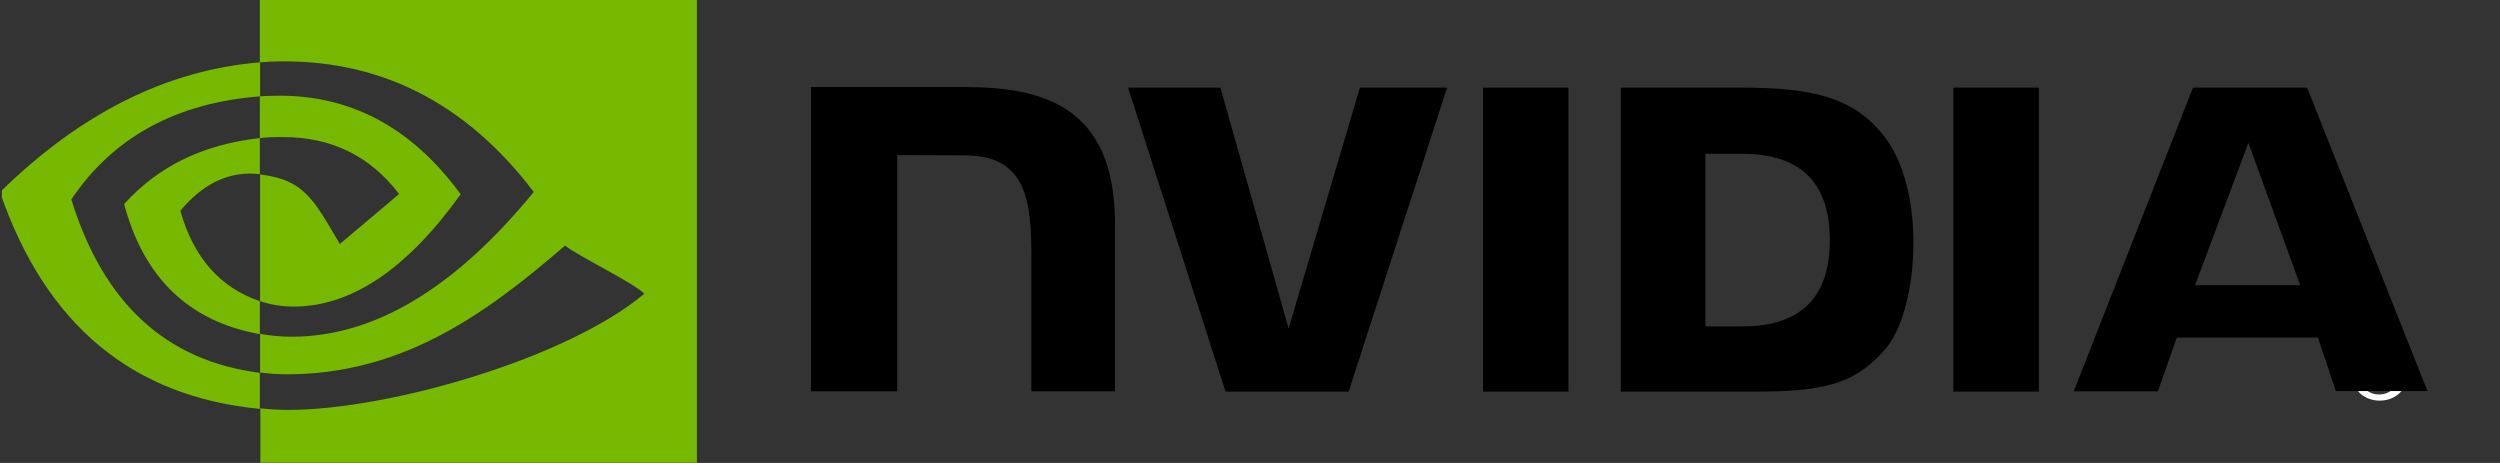
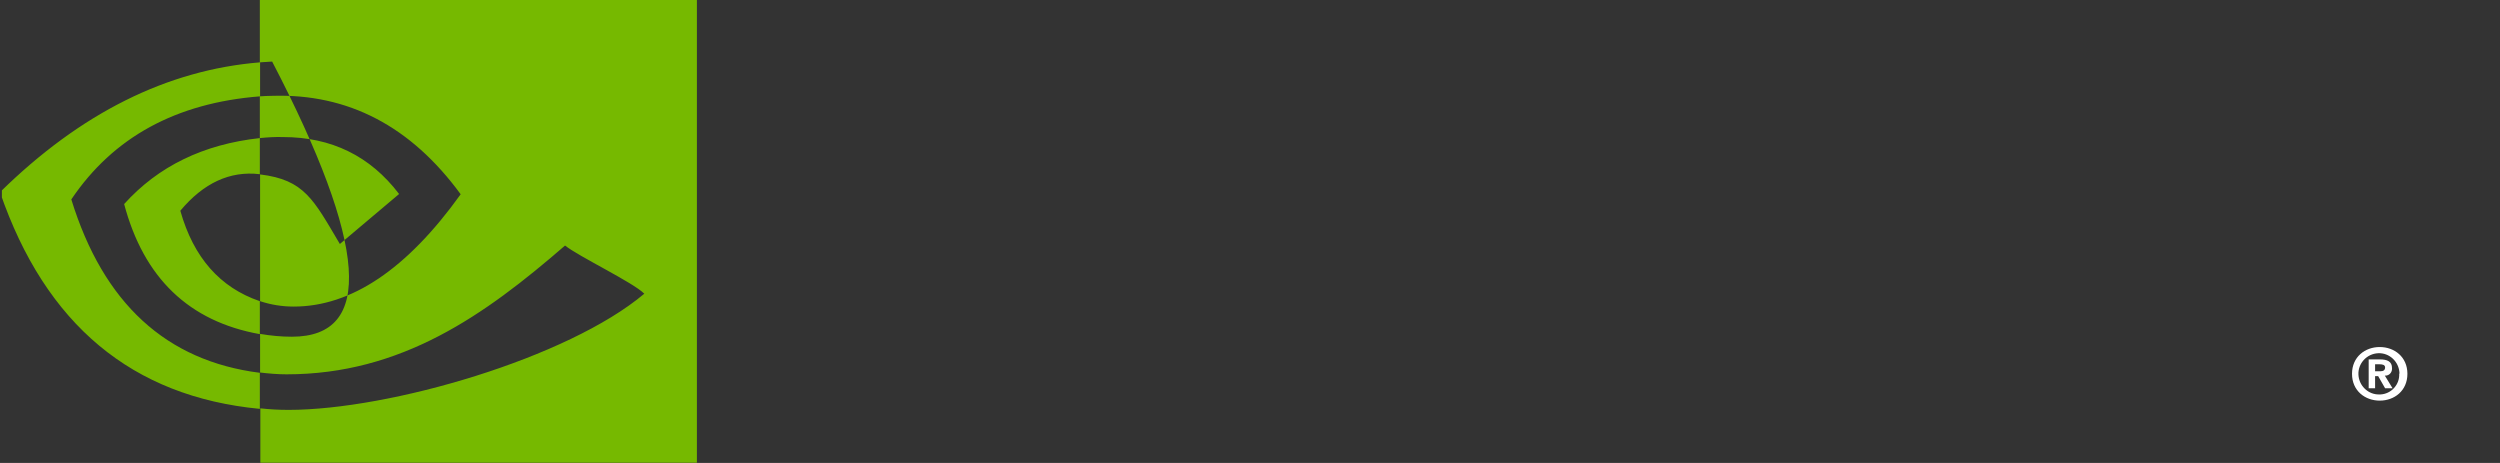
<svg xmlns="http://www.w3.org/2000/svg" fill="none" width="108" height="20" viewBox="-0.082 0 108 20">
  <rect x="-0.082" y="0" width="108" height="20" fill="#333333" stroke="none" />
  <defs>
    <clipPath id="master_svg0_348_7097">
      <rect x="0" y="0" width="130.041" height="20" rx="0" />
    </clipPath>
  </defs>
  <g clip-path="url(#master_svg0_348_7097)">
    <g>
      <path d="M102.522,16.038L102.522,15.737L102.71,15.737C102.81,15.737,102.954,15.749,102.954,15.871C102.954,15.993,102.877,16.038,102.755,16.038L102.522,16.038ZM102.522,16.249L102.655,16.249L102.954,16.772L103.276,16.772L102.943,16.227C103.109,16.238,103.242,16.116,103.253,15.949C103.253,15.938,103.253,15.915,103.253,15.904C103.253,15.615,103.054,15.526,102.722,15.526L102.245,15.526L102.245,16.772L102.522,16.772L102.522,16.249ZM103.918,16.149C103.918,15.415,103.353,14.992,102.722,14.992C102.09,14.992,101.525,15.415,101.525,16.149C101.525,16.884,102.09,17.307,102.722,17.307C103.353,17.307,103.918,16.884,103.918,16.149ZM103.564,16.149C103.586,16.617,103.22,17.017,102.755,17.04C102.744,17.04,102.733,17.04,102.722,17.04C102.234,17.062,101.824,16.672,101.802,16.183C101.78,15.693,102.168,15.281,102.655,15.259C103.143,15.237,103.553,15.626,103.575,16.116C103.575,16.127,103.575,16.138,103.564,16.149Z" fill="#FFFFFF" fill-opacity="1" />
    </g>
    <g>
-       <path d="M63.985,3.784L63.985,16.917L67.675,16.917L67.675,3.784L63.985,3.784ZM34.955,3.762L34.955,16.906L38.678,16.906L38.678,6.7L41.581,6.711C42.534,6.711,43.198,6.945,43.653,7.435C44.24,8.058,44.473,9.071,44.473,10.907L44.473,16.906L48.085,16.906L48.085,9.649C48.085,4.463,44.794,3.762,41.581,3.762L34.955,3.762ZM69.935,3.784L69.935,16.917L75.919,16.917C79.11,16.917,80.151,16.383,81.27,15.192C82.068,14.357,82.578,12.51,82.578,10.495C82.578,8.648,82.146,7,81.381,5.977C80.029,4.14,78.057,3.784,75.11,3.784L69.935,3.784ZM73.592,6.644L75.176,6.644C77.481,6.644,78.966,7.679,78.966,10.373C78.966,13.066,77.481,14.101,75.176,14.101L73.592,14.101L73.592,6.644ZM58.666,3.784L55.586,14.19L52.639,3.784L48.65,3.784L52.86,16.917L58.179,16.917L62.434,3.784L58.666,3.784ZM84.306,16.917L87.996,16.917L87.996,3.784L84.306,3.784L84.306,16.917ZM94.655,3.784L89.503,16.906L93.137,16.906L93.957,14.58L100.051,14.58L100.827,16.895L104.783,16.895L99.586,3.784L94.655,3.784ZM97.049,6.177L99.287,12.32L94.744,12.32L97.049,6.177Z" fill="#000000" fill-opacity="1" />
-     </g>
+       </g>
    <g>
-       <path d="M11.143,5.965L11.143,4.162C11.32,4.151,11.497,4.14,11.675,4.14Q16.594,3.984,19.819,8.392Q16.34,13.244,12.605,13.244C12.107,13.244,11.619,13.166,11.154,13.011L11.154,7.535C13.071,7.769,13.459,8.614,14.6,10.54L17.159,8.381Q15.287,5.921,12.14,5.921C11.808,5.91,11.475,5.932,11.143,5.965ZM11.143,0L11.143,2.693C11.32,2.682,11.497,2.671,11.675,2.66Q18.511,2.426,22.977,8.292Q17.858,14.546,12.528,14.546C12.062,14.546,11.608,14.502,11.154,14.424L11.154,16.093C11.531,16.138,11.918,16.171,12.295,16.171C17.259,16.171,20.849,13.623,24.328,10.607C24.905,11.074,27.265,12.198,27.752,12.688C24.45,15.47,16.749,17.707,12.384,17.707C11.963,17.707,11.564,17.685,11.165,17.64L11.165,19.989L30.024,19.989L30.024,0L11.143,0ZM11.143,13.011L11.143,14.435Q6.556,13.612,5.281,8.815Q7.486,6.366,11.143,5.965L11.143,7.524L11.132,7.524Q9.215,7.301,7.708,9.104Q8.561,12.131,11.143,13.011ZM2.999,8.614Q5.713,4.585,11.154,4.162L11.154,2.693Q5.126,3.183,-0.082,8.303Q2.866,16.873,11.143,17.663L11.143,16.105Q5.071,15.337,2.999,8.614Z" fill="#76B900" fill-opacity="1" />
+       <path d="M11.143,5.965L11.143,4.162C11.32,4.151,11.497,4.14,11.675,4.14Q16.594,3.984,19.819,8.392Q16.34,13.244,12.605,13.244C12.107,13.244,11.619,13.166,11.154,13.011L11.154,7.535C13.071,7.769,13.459,8.614,14.6,10.54L17.159,8.381Q15.287,5.921,12.14,5.921C11.808,5.91,11.475,5.932,11.143,5.965ZM11.143,0L11.143,2.693C11.32,2.682,11.497,2.671,11.675,2.66Q17.858,14.546,12.528,14.546C12.062,14.546,11.608,14.502,11.154,14.424L11.154,16.093C11.531,16.138,11.918,16.171,12.295,16.171C17.259,16.171,20.849,13.623,24.328,10.607C24.905,11.074,27.265,12.198,27.752,12.688C24.45,15.47,16.749,17.707,12.384,17.707C11.963,17.707,11.564,17.685,11.165,17.64L11.165,19.989L30.024,19.989L30.024,0L11.143,0ZM11.143,13.011L11.143,14.435Q6.556,13.612,5.281,8.815Q7.486,6.366,11.143,5.965L11.143,7.524L11.132,7.524Q9.215,7.301,7.708,9.104Q8.561,12.131,11.143,13.011ZM2.999,8.614Q5.713,4.585,11.154,4.162L11.154,2.693Q5.126,3.183,-0.082,8.303Q2.866,16.873,11.143,17.663L11.143,16.105Q5.071,15.337,2.999,8.614Z" fill="#76B900" fill-opacity="1" />
    </g>
  </g>
</svg>